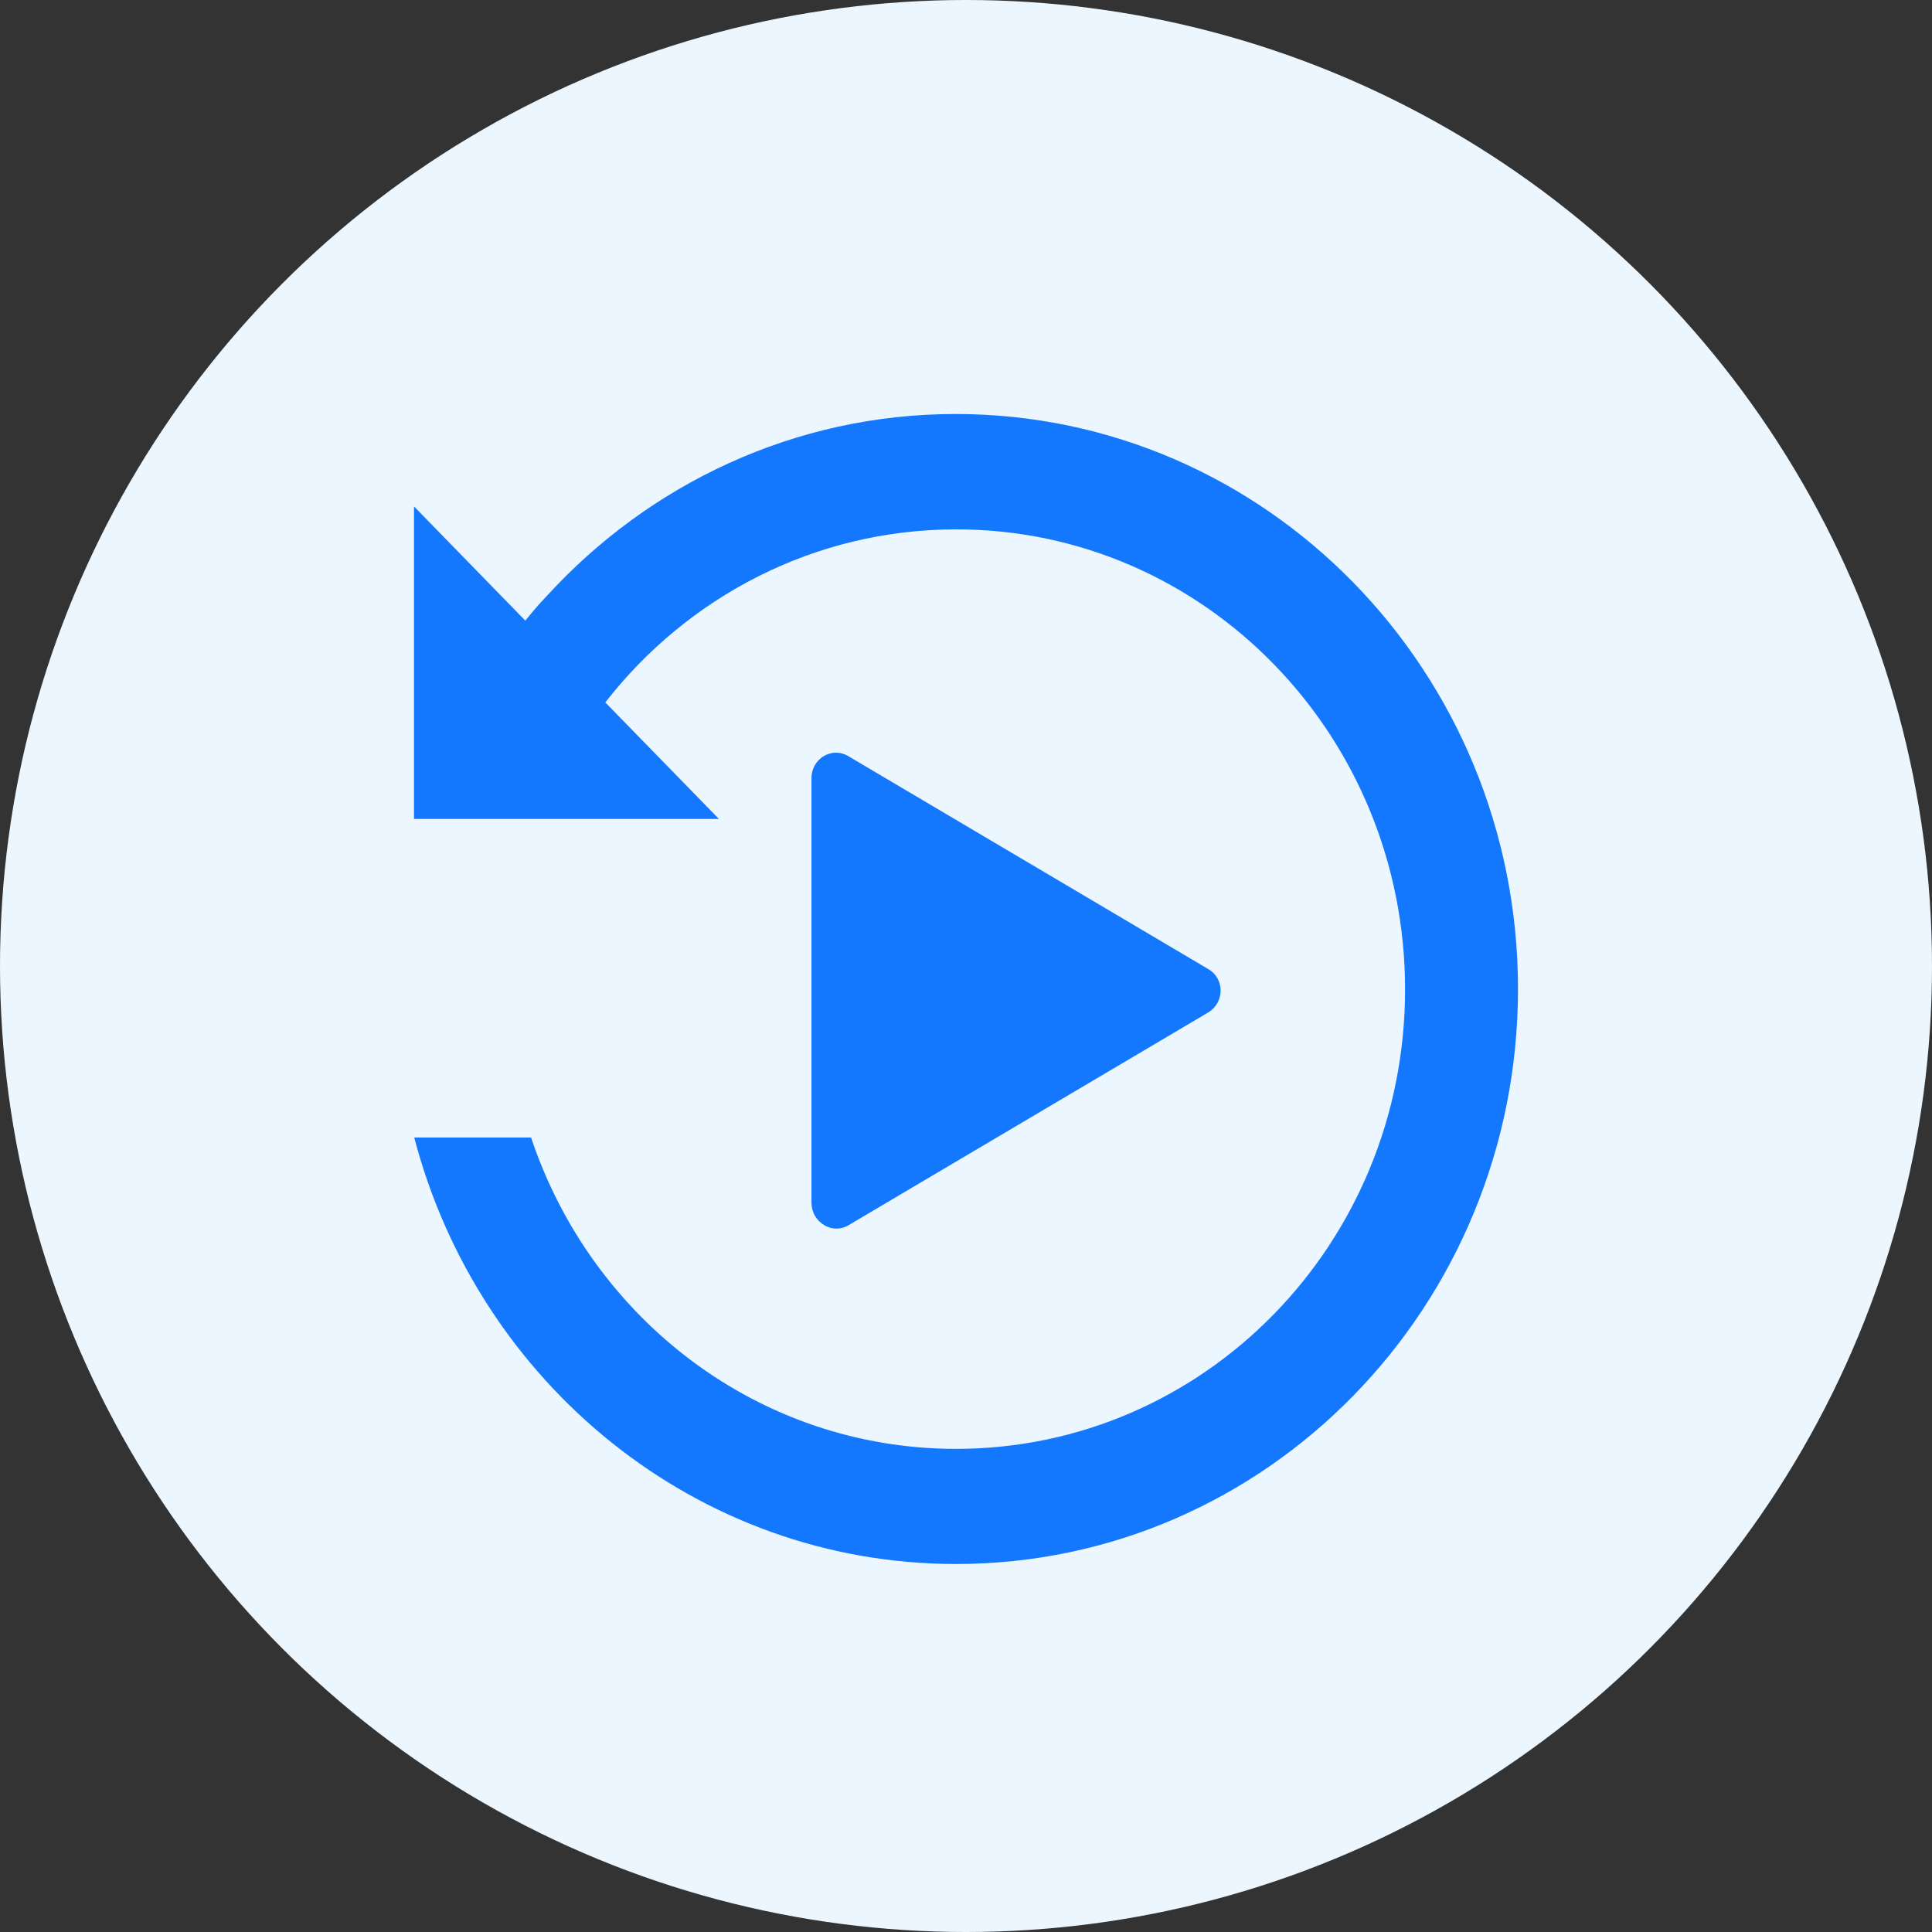
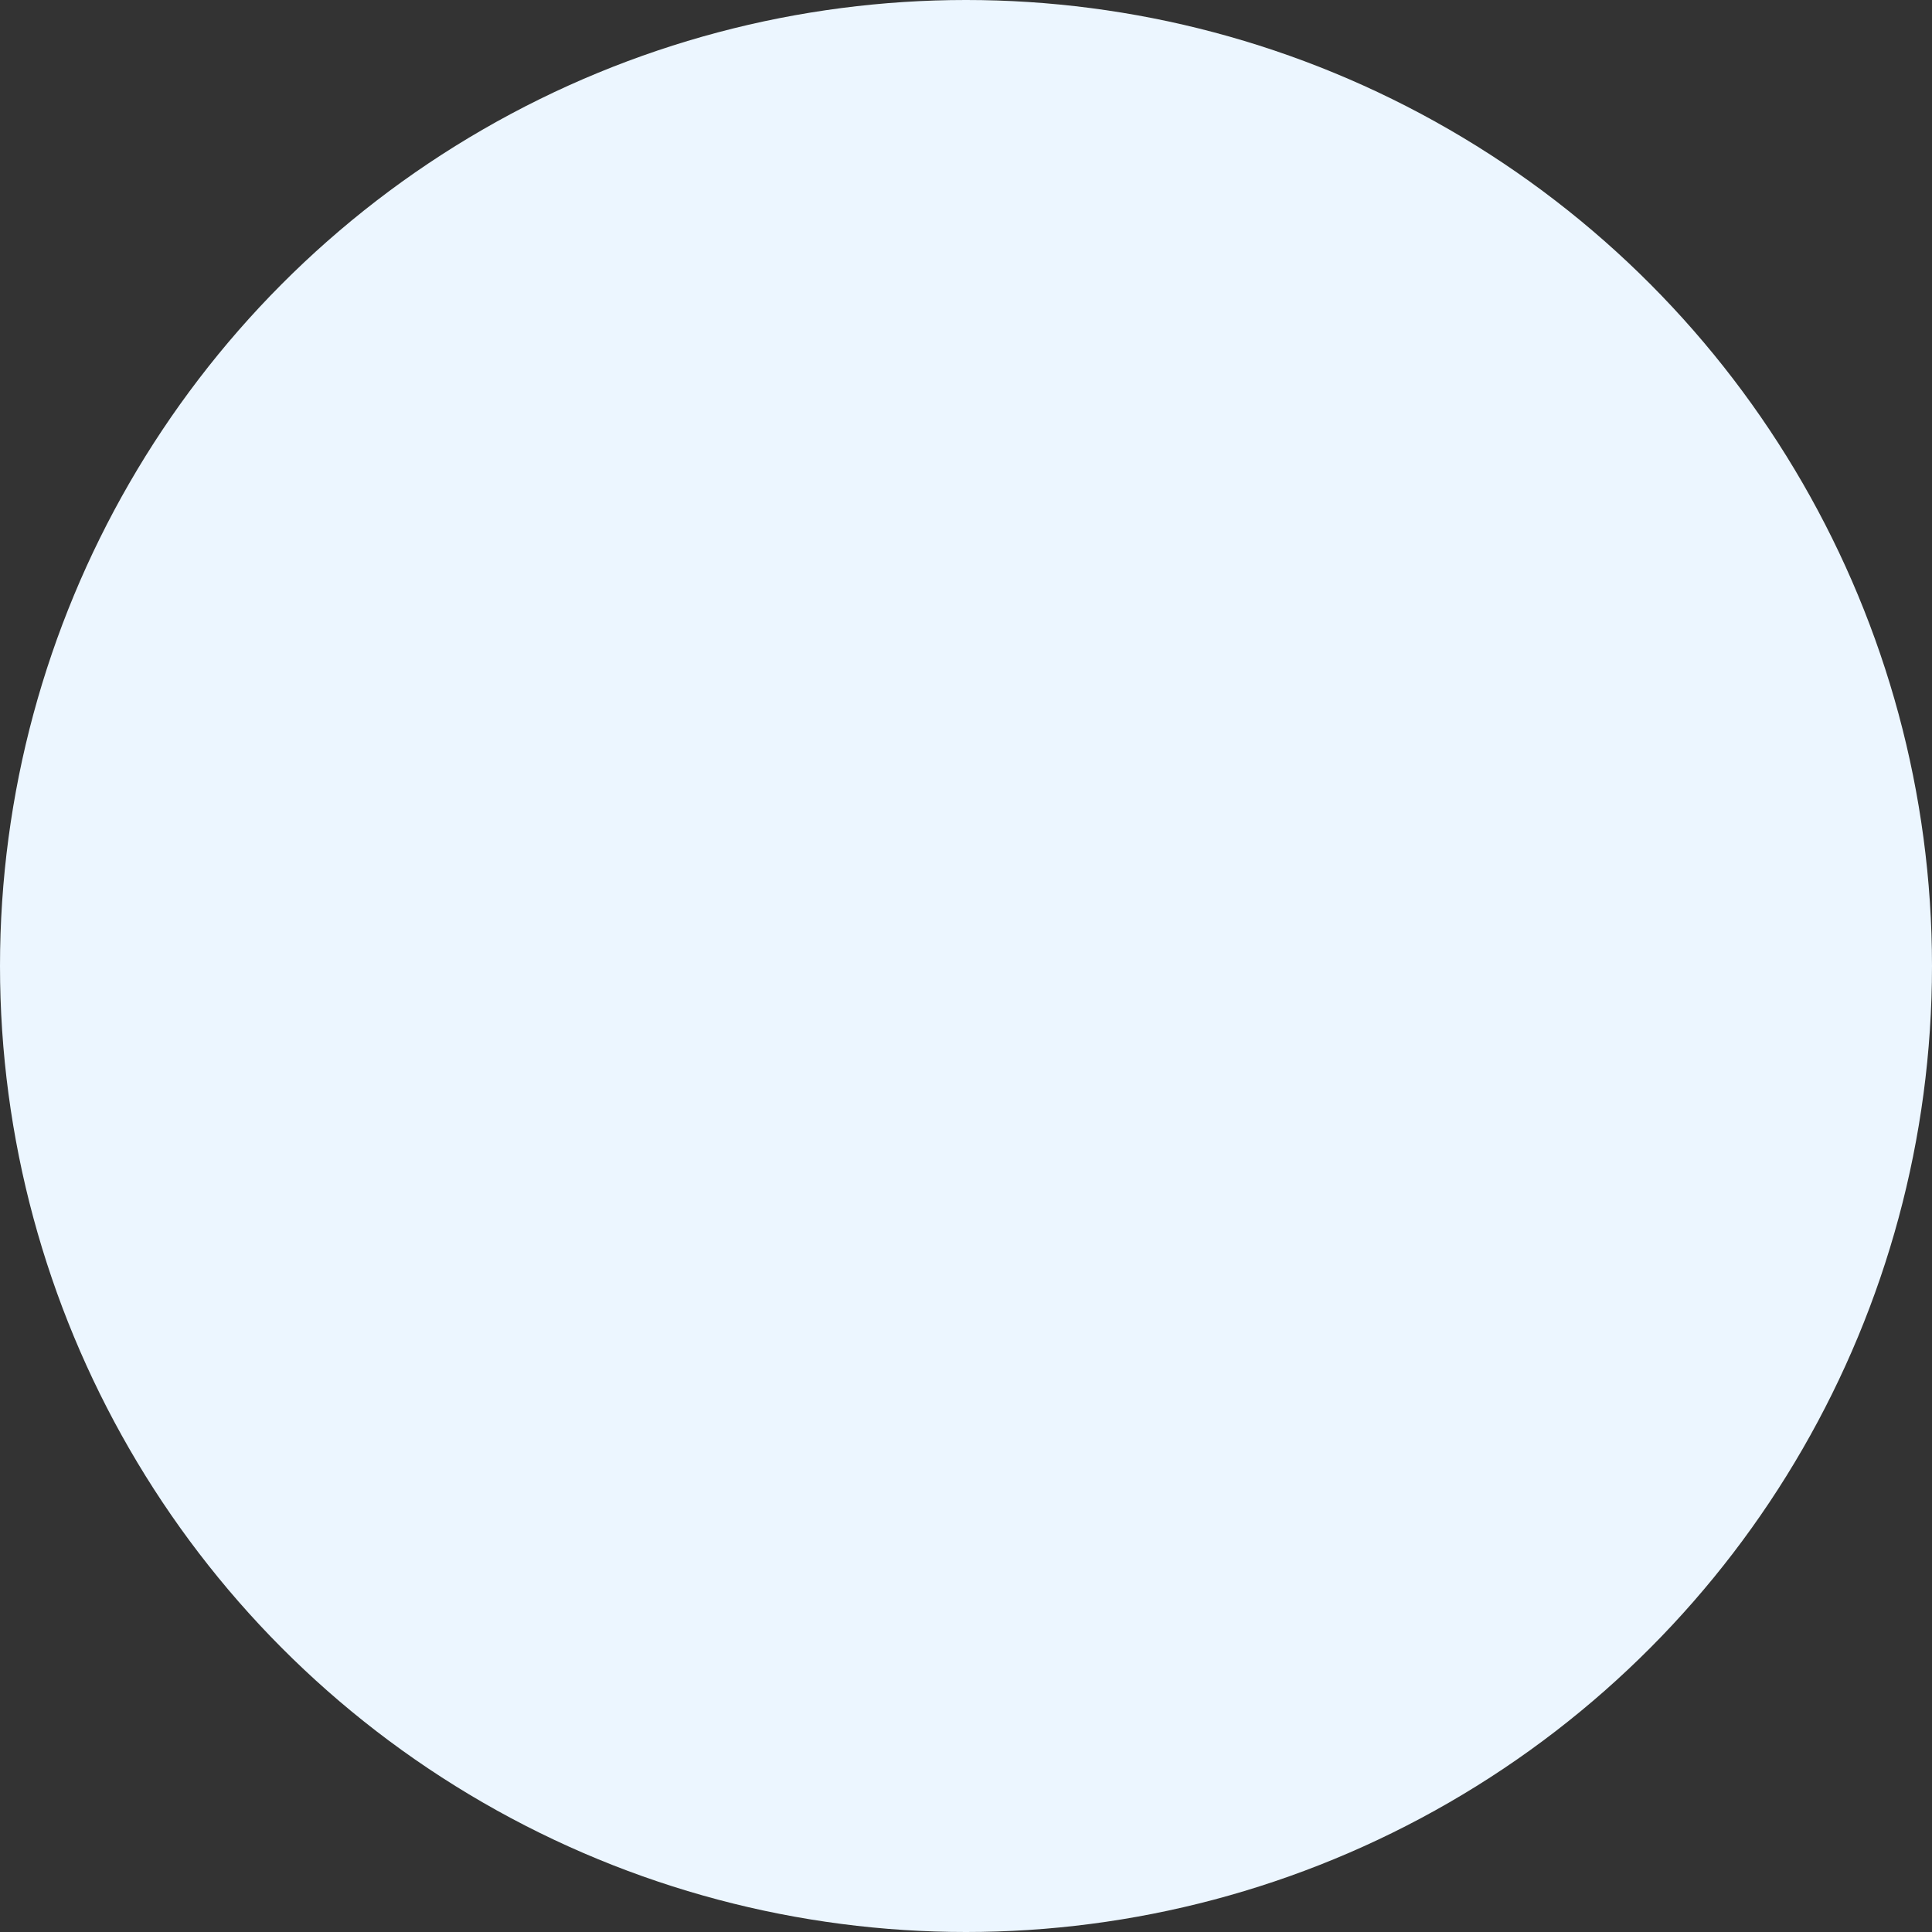
<svg xmlns="http://www.w3.org/2000/svg" width="42px" height="42px" viewBox="0 0 42 42" version="1.1">
  <rect x="0" y="0" width="42" height="42" fill="#333333" stroke="none" />
  <title>Detailed Performance</title>
  <g id="web" stroke="none" stroke-width="1" fill="none" fill-rule="evenodd">
    <g id="02-Realsignal-realsignal-鼠标经过内容" transform="translate(-1037, -1487)">
      <g id="编组-19备份-2" transform="translate(1013, 1460)">
        <g id="文案备份-3" transform="translate(24, 24)">
          <g id="Detailed-Performance" transform="translate(0, 3)">
            <circle id="椭圆形" fill="#ECF6FF" cx="21" cy="21" r="21" />
            <g id="回放" transform="translate(9, 9)" fill="#1478FF" fill-rule="nonzero">
-               <path d="M9.443,17.637 L17.267,13.009 C17.625,12.792 17.625,12.273 17.267,12.067 L9.443,7.439 C9.084,7.222 8.641,7.494 8.641,7.912 L8.641,17.164 C8.656,17.582 9.099,17.843 9.443,17.637 L9.443,17.637 Z M11.773,0 C8.272,0 5.105,1.526 2.884,3.959 C2.724,4.125 2.57,4.306 2.42,4.492 L0,2.009 L0,8.803 L6.629,8.803 L4.159,6.27 C5.941,3.979 8.701,2.508 11.788,2.508 C17.182,2.508 21.545,6.985 21.545,12.51 C21.545,18.035 17.177,22.497 11.783,22.497 C7.495,22.497 3.86,19.672 2.545,15.728 L0.005,15.728 C1.399,21.062 6.141,25 11.783,25 C18.532,25 24,19.405 24,12.5 C24,5.595 18.522,0 11.773,0 Z" id="形状" />
-             </g>
+               </g>
          </g>
        </g>
      </g>
    </g>
  </g>
</svg>